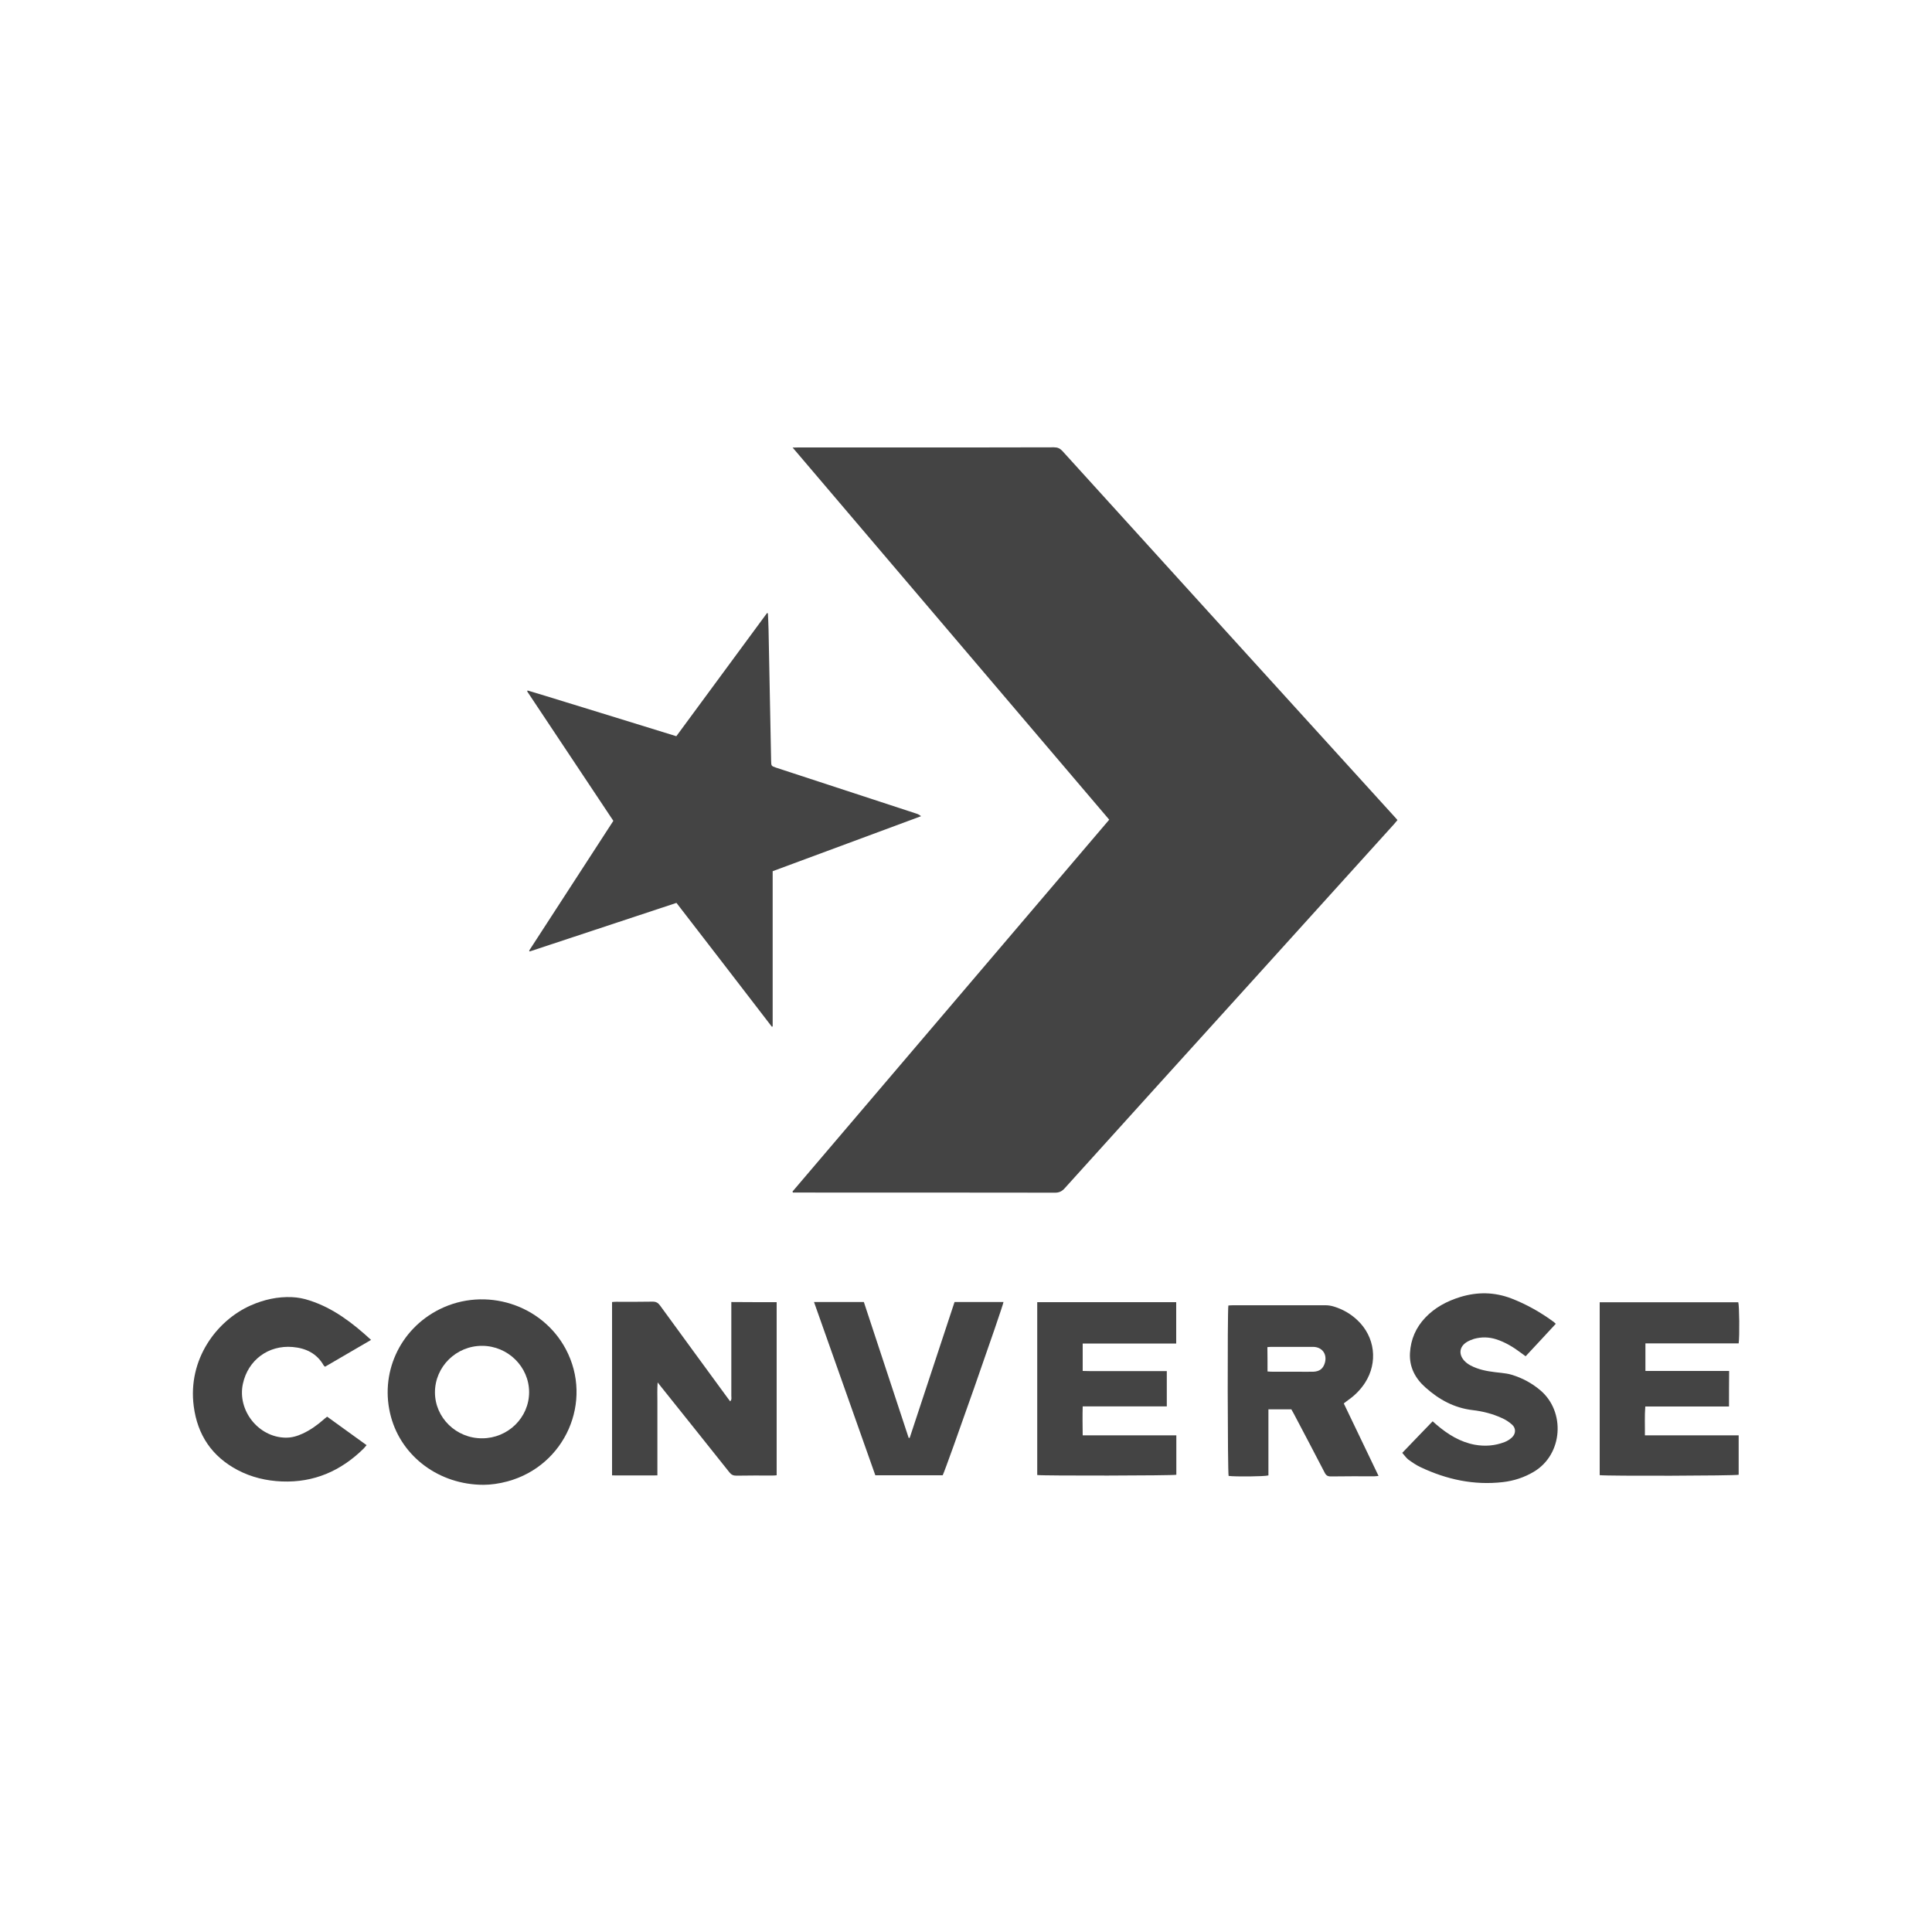
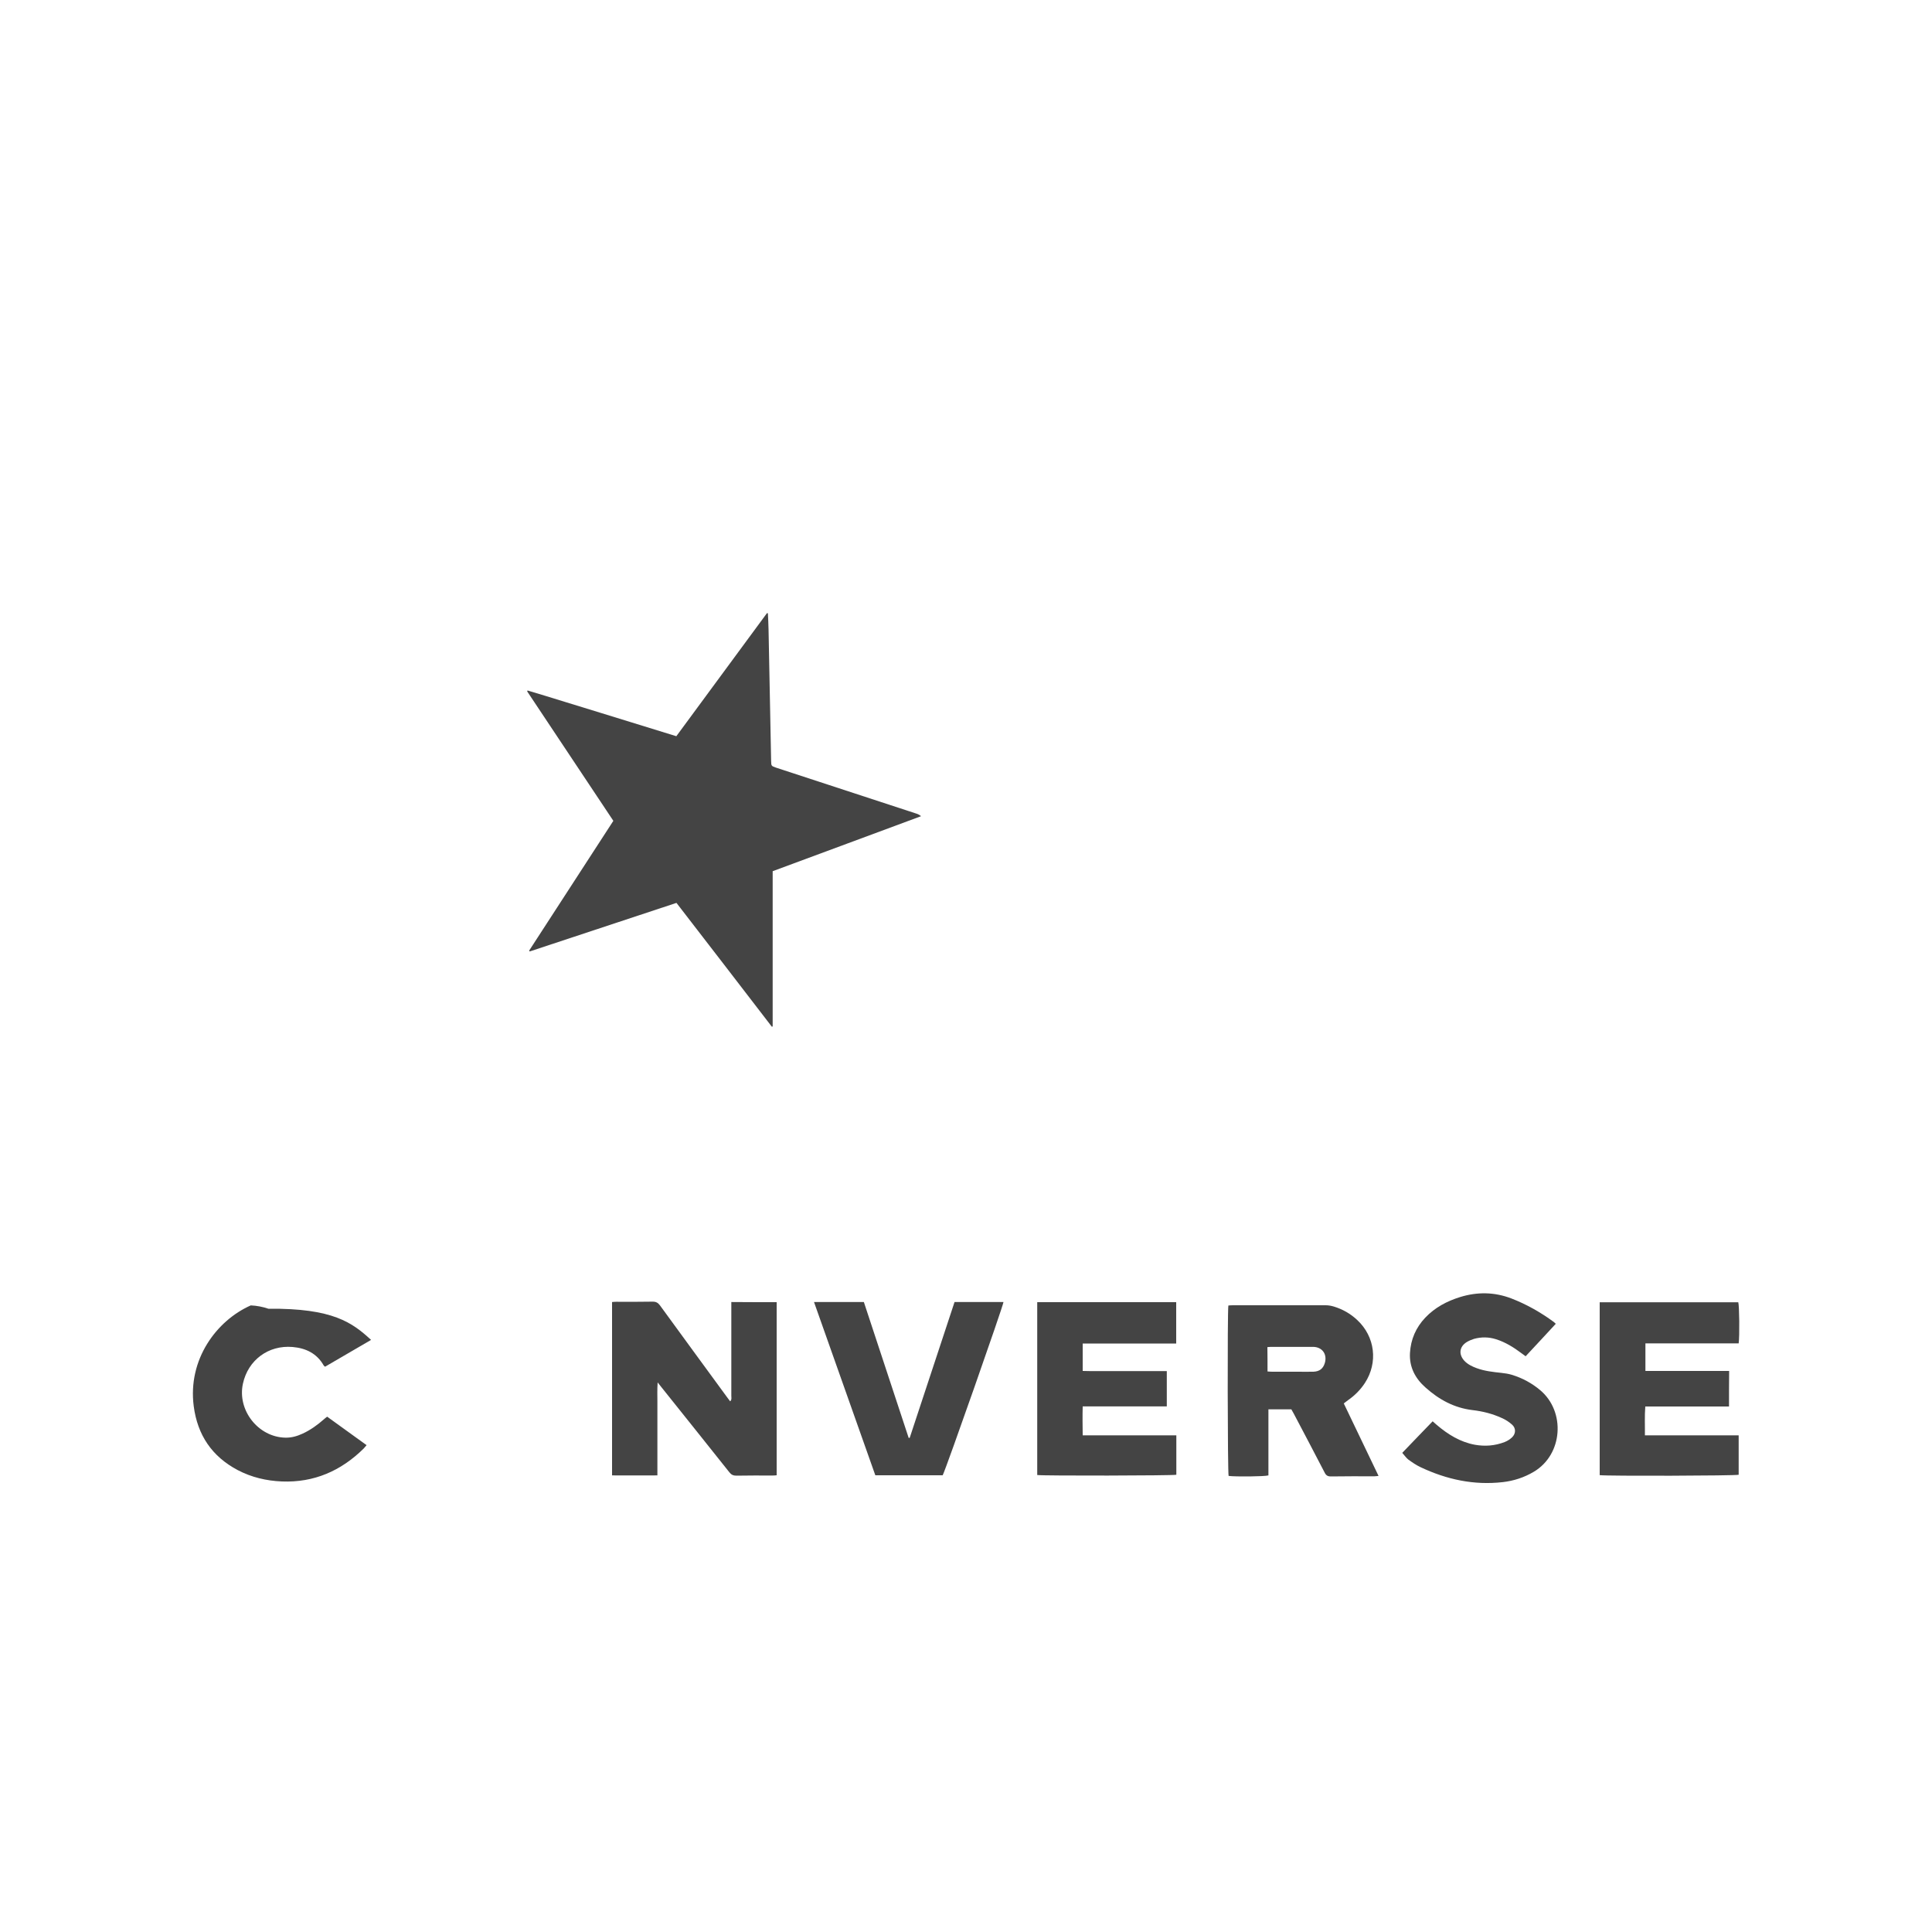
<svg xmlns="http://www.w3.org/2000/svg" version="1.1" id="Capa_1" x="0px" y="0px" viewBox="0 0 150 150" style="enable-background:new 0 0 150 150;" xml:space="preserve">
  <style type="text/css">
	.st0{fill:#444444;}
	.st1{fill-rule:evenodd;clip-rule:evenodd;fill:#444444;}
	.st2{fill:#424242;}
	.st3{fill-rule:evenodd;clip-rule:evenodd;fill:#FFFFFF;}
	.st4{clip-path:url(#SVGID_00000008137865745443178610000012570100118070832516_);}
	.st5{clip-path:url(#SVGID_00000016753877251844808360000010278984571376928439_);}
	.st6{clip-path:url(#SVGID_00000027601389990667933280000003903916796909973657_);}
	.st7{clip-path:url(#SVGID_00000048493146678370646420000000846987281653516422_);}
	.st8{clip-path:url(#SVGID_00000057114684812106561010000008509256368434926762_);}
	.st9{clip-path:url(#SVGID_00000042701569336193342590000000318477189383222441_);}
	.st10{clip-path:url(#SVGID_00000116204471102965328690000012102120500632224646_);}
	.st11{clip-path:url(#SVGID_00000128446708545634259040000017074075961468771746_);}
	.st12{clip-path:url(#SVGID_00000164492564008974425960000006128192003668786835_);}
	.st13{clip-path:url(#SVGID_00000111191414919356805610000016448295584582502330_);}
</style>
  <g>
-     <path class="st0" d="M61.53,92.51c8.19-9.62,16.38-19.23,24.59-28.87c-8.18-9.62-16.35-19.22-24.58-28.89   c0.2-0.01,0.33-0.01,0.46-0.01c3.13,0,6.27,0,9.4,0c3.48,0,6.95,0,10.43-0.01c0.28,0,0.46,0.08,0.65,0.28   c8.59,9.47,17.19,18.94,25.79,28.4c0.07,0.07,0.13,0.15,0.23,0.26c-0.09,0.11-0.17,0.21-0.26,0.31   c-3.72,4.11-7.44,8.23-11.16,12.34c-4.81,5.31-9.62,10.62-14.42,15.94c-0.21,0.23-0.42,0.34-0.74,0.34   c-6.65-0.01-13.3-0.01-19.95-0.01c-0.14,0-0.27,0-0.41,0C61.55,92.56,61.54,92.53,61.53,92.51z" />
    <path class="st0" d="M52.52,70.1c-3.82,1.27-7.6,2.52-11.39,3.77c-0.02-0.02-0.04-0.04-0.05-0.06c2.17-3.35,4.35-6.7,6.54-10.08   c-2.23-3.35-4.46-6.7-6.69-10.05c0.01-0.02,0.02-0.04,0.03-0.07c1.92,0.57,3.83,1.18,5.75,1.76c1.93,0.59,3.86,1.19,5.8,1.79   c2.36-3.2,4.7-6.38,7.04-9.56c0.02,0.01,0.05,0.01,0.07,0.02c0.02,0.42,0.04,0.84,0.05,1.26c0.07,3.4,0.13,6.79,0.2,10.19   c0.01,0.4,0.01,0.4,0.38,0.53c3.62,1.19,7.24,2.37,10.87,3.56c0.13,0.04,0.25,0.09,0.39,0.21c-3.84,1.42-7.67,2.85-11.52,4.27   c0,4.03,0,8.04,0,12.05c-0.02,0.01-0.04,0.02-0.06,0.03C57.47,76.52,55.01,73.32,52.52,70.1z" />
    <path class="st0" d="M60.3,101.1c0,4.49,0,8.95,0,13.44c-0.11,0.01-0.22,0.02-0.33,0.02c-0.94,0-1.87-0.01-2.8,0.01   c-0.24,0-0.39-0.07-0.54-0.26c-1.7-2.14-3.4-4.26-5.11-6.4c-0.13-0.17-0.27-0.33-0.46-0.58c-0.04,0.55-0.02,1.02-0.02,1.49   c0,0.47,0,0.93,0,1.4c0,0.48,0,0.96,0,1.44c0,0.47,0,0.93,0,1.4c0,0.48,0,0.96,0,1.49c-1.18,0.01-2.34,0-3.52,0   c0-4.49,0-8.96,0-13.46c0.1-0.01,0.21-0.02,0.32-0.02c0.95,0,1.9,0.01,2.84-0.01c0.26,0,0.41,0.09,0.56,0.29   c1.73,2.38,3.47,4.75,5.21,7.13c0.07,0.1,0.15,0.2,0.24,0.32c0.14-0.13,0.09-0.29,0.09-0.43c0-2.25,0-4.5,0-6.74   c0-0.17,0-0.35,0-0.54C57.97,101.1,59.12,101.1,60.3,101.1z" />
-     <path class="st0" d="M37.54,115.28c-3.42,0-6.33-2.16-7.18-5.26c-0.92-3.34,0.64-6.81,3.77-8.37c3.56-1.77,7.95-0.38,9.8,3.1   c2.15,4.05-0.04,9.04-4.51,10.26C38.76,115.19,38.1,115.28,37.54,115.28z M41.08,108.09c0-1.97-1.64-3.59-3.64-3.6   c-2.02-0.01-3.67,1.62-3.67,3.61c0,1.97,1.65,3.58,3.66,3.57C39.44,111.67,41.08,110.06,41.08,108.09z" />
    <path class="st0" d="M104.33,108.96c0.91,1.89,1.79,3.74,2.7,5.63c-0.14,0.01-0.23,0.03-0.33,0.03c-1.12,0-2.25-0.01-3.37,0.01   c-0.25,0-0.38-0.08-0.49-0.31c-0.79-1.53-1.59-3.04-2.39-4.56c-0.06-0.11-0.12-0.22-0.19-0.34c-0.58,0-1.16,0-1.78,0   c0,1.72,0,3.43,0,5.13c-0.31,0.09-2.55,0.11-3.09,0.04c-0.08-0.27-0.1-12.71-0.02-13.23c0.11-0.01,0.24-0.02,0.36-0.02   c2.4,0,4.8,0,7.2,0c0.21,0,0.43,0.04,0.63,0.1c0.69,0.21,1.3,0.56,1.82,1.05c1.38,1.29,1.62,3.29,0.6,4.87   c-0.35,0.54-0.79,0.98-1.32,1.35C104.56,108.79,104.46,108.86,104.33,108.96z M98.41,106.48c0.14,0.01,0.26,0.02,0.38,0.02   c0.64,0,1.29,0,1.93,0c0.42,0,0.83,0.01,1.25,0c0.48-0.02,0.76-0.24,0.89-0.68c0.2-0.69-0.21-1.25-0.93-1.25c-1.09,0-2.17,0-3.26,0   c-0.08,0-0.17,0.01-0.27,0.02C98.41,105.22,98.41,105.83,98.41,106.48z" />
    <path class="st0" d="M91.32,101.1c0,1.07,0,2.12,0,3.21c-2.43,0-4.83,0-7.26,0c0,0.72,0,1.4,0,2.13c0.42,0.02,0.84,0.01,1.27,0.01   c0.44,0,0.88,0,1.33,0c0.43,0,0.86,0,1.29,0c0.44,0,0.88,0,1.33,0c0.43,0,0.86,0,1.31,0c0,0.92,0,1.81,0,2.74   c-2.17,0-4.33,0-6.53,0c-0.02,0.76-0.01,1.48,0,2.25c2.44,0,4.84,0,7.27,0c0,1.05,0,2.06,0,3.06c-0.26,0.07-10.32,0.09-10.8,0.02   c0-4.46,0-8.93,0-13.42C84.12,101.1,87.7,101.1,91.32,101.1z" />
    <path class="st0" d="M134.24,109.2c-1.1,0-2.17,0-3.24,0c-1.07,0-2.15,0-3.26,0c-0.06,0.75-0.02,1.47-0.03,2.24   c2.44,0,4.84,0,7.28,0c0,1.05,0,2.05,0,3.06c-0.25,0.08-10.2,0.11-10.79,0.03c0-4.46,0-8.93,0-13.42c3.59,0,7.17,0,10.76,0   c0.08,0.25,0.11,2.61,0.03,3.19c-2.4,0-4.81,0-7.24,0c0,0.73,0,1.42,0,2.14c2.17,0,4.32,0,6.5,0   C134.24,107.36,134.24,108.25,134.24,109.2z" />
    <path class="st0" d="M108.87,112.8c0.81-0.85,1.58-1.64,2.36-2.45c0.12,0.1,0.22,0.2,0.32,0.28c0.87,0.74,1.82,1.33,2.96,1.54   c0.79,0.14,1.56,0.08,2.31-0.21c0.21-0.08,0.41-0.21,0.57-0.36c0.3-0.28,0.32-0.7,0.02-0.98c-0.24-0.22-0.52-0.4-0.82-0.53   c-0.72-0.33-1.48-0.52-2.26-0.61c-1.43-0.17-2.61-0.82-3.66-1.76c-0.79-0.7-1.26-1.58-1.2-2.67c0.06-1.06,0.46-1.98,1.19-2.75   c0.75-0.79,1.68-1.28,2.71-1.6c1.34-0.41,2.66-0.39,3.97,0.11c1.19,0.46,2.28,1.08,3.3,1.83c0.05,0.04,0.09,0.08,0.15,0.14   c-0.78,0.84-1.55,1.68-2.34,2.52c-0.12-0.09-0.23-0.17-0.34-0.25c-0.6-0.45-1.23-0.84-1.95-1.07c-0.57-0.18-1.14-0.19-1.72-0.03   c-0.19,0.06-0.38,0.14-0.55,0.24c-0.59,0.36-0.66,0.96-0.19,1.47c0.26,0.27,0.59,0.43,0.94,0.56c0.62,0.23,1.27,0.3,1.93,0.37   c0.27,0.03,0.55,0.07,0.81,0.15c0.82,0.25,1.56,0.65,2.21,1.2c1.96,1.65,1.77,4.98-0.51,6.33c-0.74,0.44-1.54,0.7-2.39,0.8   c-2.25,0.26-4.37-0.2-6.4-1.16c-0.34-0.16-0.66-0.38-0.96-0.6C109.18,113.19,109.05,113,108.87,112.8z" />
-     <path class="st0" d="M28.81,104.03c-1.22,0.71-2.39,1.39-3.57,2.08c-0.04-0.04-0.09-0.06-0.11-0.1c-0.53-0.93-1.38-1.34-2.41-1.43   c-1.88-0.16-3.46,1.01-3.86,2.85c-0.45,2.06,1.19,4.15,3.3,4.19c0.48,0.01,0.92-0.12,1.35-0.32c0.6-0.28,1.13-0.66,1.63-1.1   c0.08-0.07,0.15-0.13,0.26-0.21c1.01,0.73,2.02,1.46,3.06,2.21c-0.09,0.1-0.15,0.19-0.23,0.27c-1.76,1.73-3.85,2.65-6.35,2.55   c-1.2-0.05-2.35-0.32-3.42-0.88c-2.01-1.06-3.13-2.73-3.42-4.97c-0.47-3.63,1.77-6.64,4.43-7.82c1.02-0.45,2.09-0.69,3.2-0.64   c0.46,0.02,0.93,0.11,1.37,0.26C25.87,101.56,27.36,102.7,28.81,104.03z" />
+     <path class="st0" d="M28.81,104.03c-1.22,0.71-2.39,1.39-3.57,2.08c-0.04-0.04-0.09-0.06-0.11-0.1c-0.53-0.93-1.38-1.34-2.41-1.43   c-1.88-0.16-3.46,1.01-3.86,2.85c-0.45,2.06,1.19,4.15,3.3,4.19c0.48,0.01,0.92-0.12,1.35-0.32c0.6-0.28,1.13-0.66,1.63-1.1   c0.08-0.07,0.15-0.13,0.26-0.21c1.01,0.73,2.02,1.46,3.06,2.21c-0.09,0.1-0.15,0.19-0.23,0.27c-1.76,1.73-3.85,2.65-6.35,2.55   c-1.2-0.05-2.35-0.32-3.42-0.88c-2.01-1.06-3.13-2.73-3.42-4.97c-0.47-3.63,1.77-6.64,4.43-7.82c0.46,0.02,0.93,0.11,1.37,0.26C25.87,101.56,27.36,102.7,28.81,104.03z" />
    <path class="st0" d="M70.63,111.63c1.16-3.51,2.32-7.02,3.48-10.54c1.28,0,2.54,0,3.8,0c-0.01,0.27-4.45,12.92-4.72,13.45   c-1.72,0-3.45,0-5.23,0c-1.58-4.46-3.16-8.94-4.76-13.45c1.31,0,2.57,0,3.87,0c1.16,3.51,2.32,7.03,3.48,10.55   C70.57,111.64,70.6,111.64,70.63,111.63z" />
  </g>
</svg>